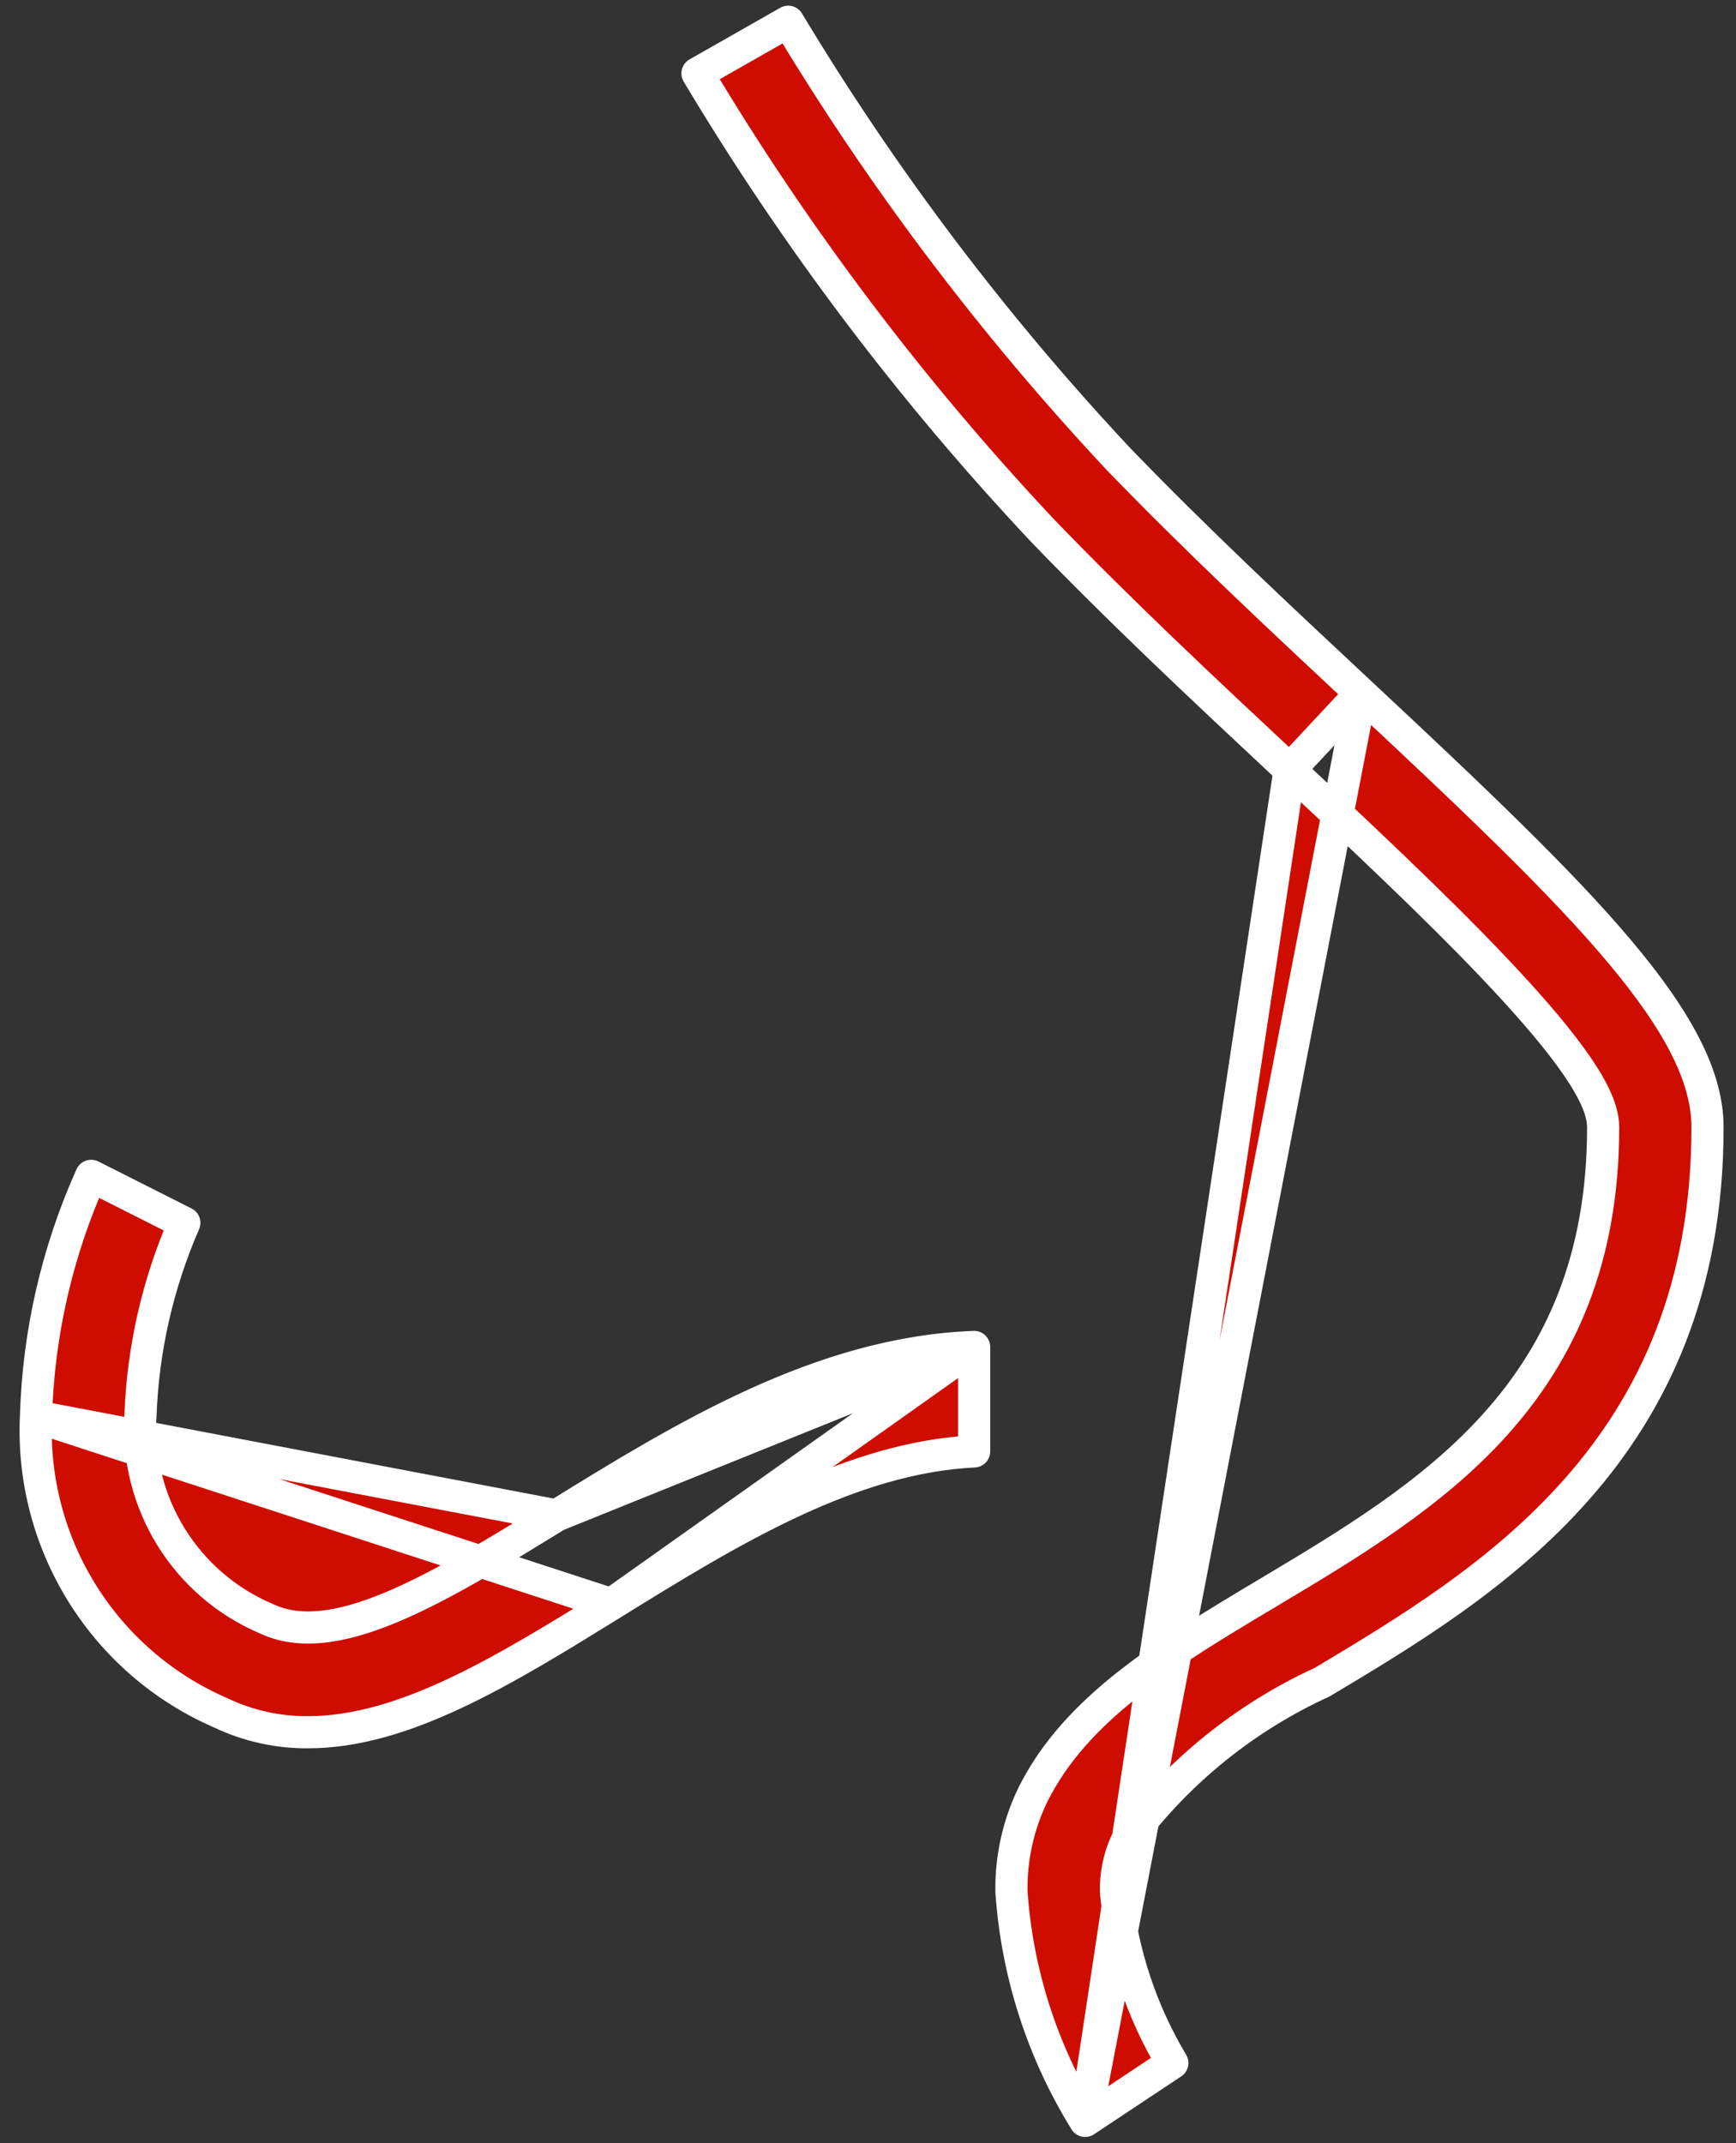
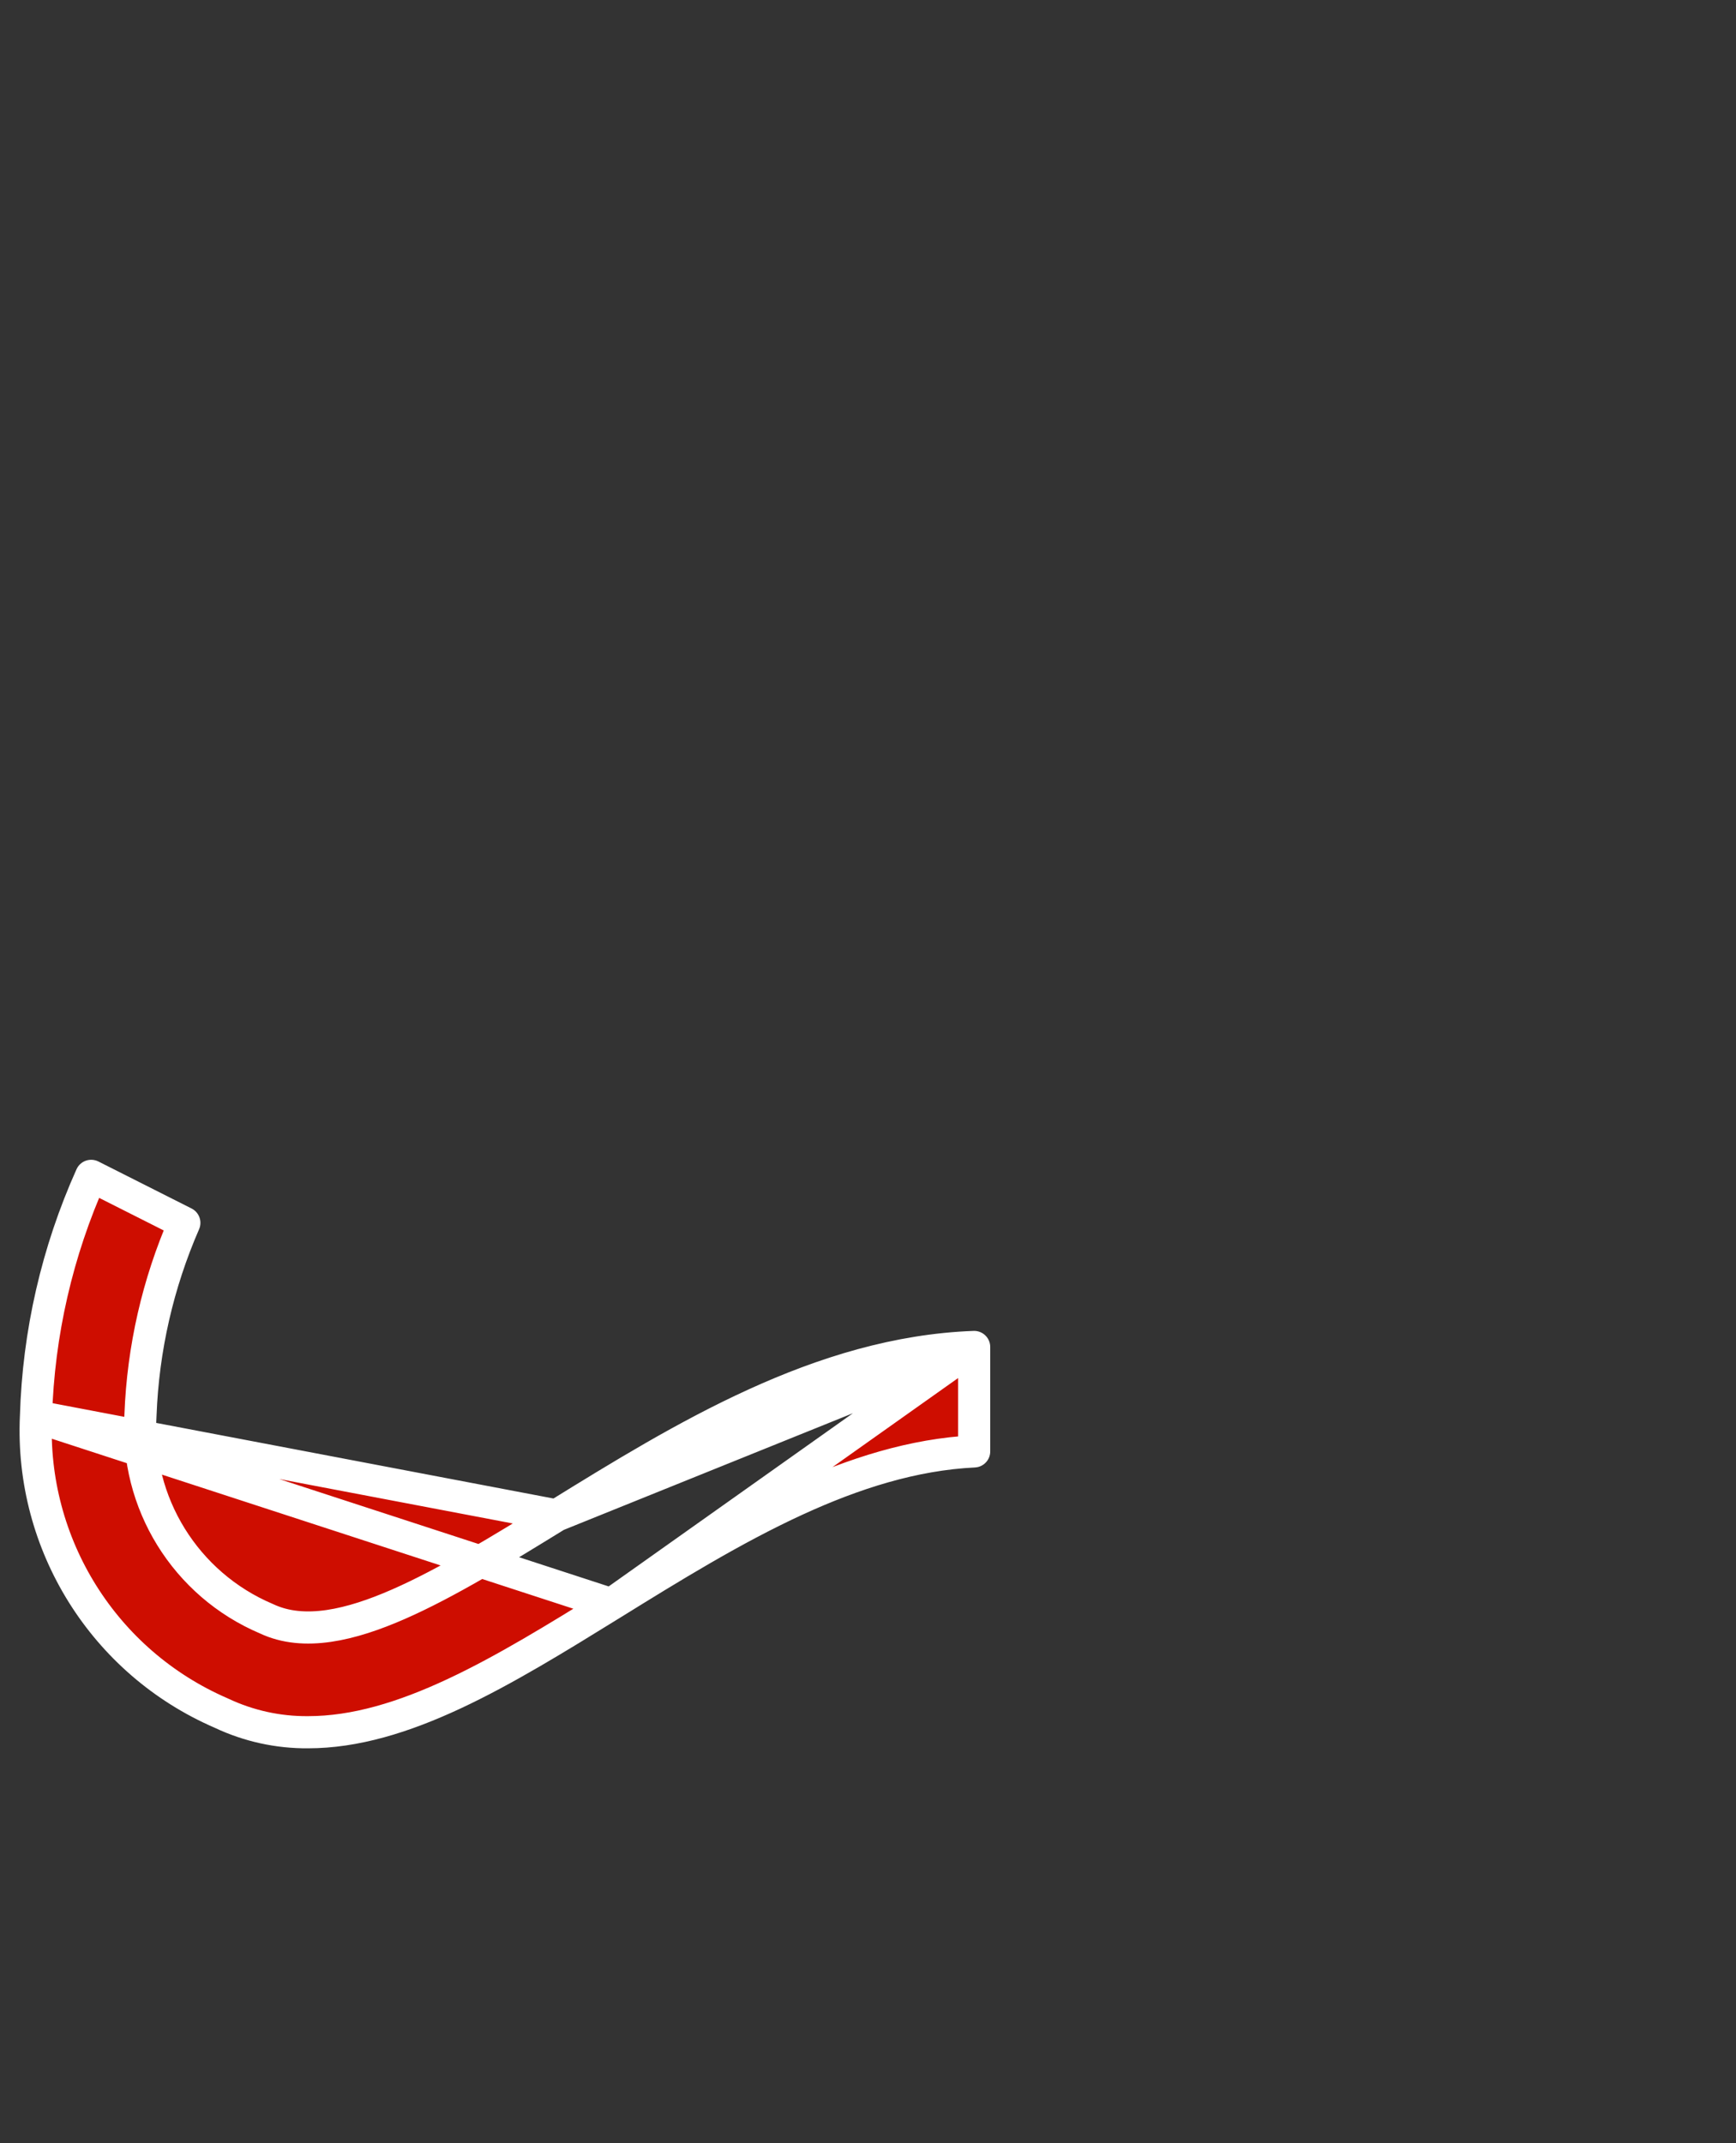
<svg xmlns="http://www.w3.org/2000/svg" width="81" height="100" viewBox="0 0 81 100" fill="none">
  <rect x="0" y="0" width="81" height="100" fill="#333333" stroke="none" />
  <g id="Group">
    <g id="Group_2">
      <g id="Group_3">
-         <path id="Vector" d="M63.496 32.352L63.496 32.352C59.706 28.813 55.771 25.137 52.14 21.369L52.132 21.361L52.133 21.361C46.314 15.136 41.167 8.316 36.777 1.015L32.544 3.424C37.125 11.089 42.519 18.237 48.635 24.746C52.318 28.57 56.245 32.241 60.063 35.808L60.173 35.911L63.496 32.352ZM63.496 32.352C68.747 37.253 72.814 41.116 75.571 44.397C78.343 47.696 79.671 50.271 79.671 52.599C79.671 67.694 69.457 73.844 61.694 78.483C58.11 80.123 54.994 82.637 52.634 85.794C52.602 85.836 52.575 85.881 52.553 85.929C52.212 86.671 52.047 87.481 52.071 88.297C52.071 88.315 52.073 88.333 52.075 88.352C52.363 91.148 53.261 93.845 54.7 96.253L50.633 98.954M63.496 32.352L50.633 98.954M50.633 98.954C48.632 95.718 47.449 92.04 47.192 88.238C47.172 86.672 47.518 85.123 48.204 83.715C50.227 79.674 54.422 77.144 59.15 74.321L59.196 74.293C62.924 72.068 66.83 69.737 69.788 66.435C72.79 63.086 74.802 58.76 74.802 52.592C74.802 52.083 74.612 51.543 74.354 51.023C74.089 50.489 73.713 49.905 73.263 49.288C72.36 48.054 71.105 46.626 69.677 45.123C66.82 42.117 63.205 38.742 60.173 35.911L50.633 98.954Z" fill="#CE0D00" stroke="white" stroke-width="1.5" stroke-linejoin="round" />
        <path id="Vector_2" d="M1.678 66.097L1.678 66.097C1.407 72.055 4.847 77.56 10.322 79.927C10.329 79.931 10.336 79.934 10.343 79.937C11.602 80.529 12.977 80.832 14.368 80.821L14.374 80.821C16.57 80.821 18.826 80.13 21.193 79.023C23.562 77.915 25.985 76.418 28.526 74.848L1.678 66.097ZM1.678 66.097L1.679 66.085M1.678 66.097L1.679 66.085M1.679 66.085C1.792 62.209 2.668 58.395 4.254 54.862L8.601 57.055C7.366 59.885 6.672 62.923 6.555 66.012C6.295 70.111 8.654 73.927 12.436 75.527C14.188 76.355 16.384 75.816 18.593 74.848C20.851 73.858 23.388 72.297 25.952 70.719L25.97 70.707L25.971 70.707M1.679 66.085L25.971 70.707M25.971 70.707C31.864 67.065 38.3 63.108 45.453 62.846M25.971 70.707L45.453 62.846M45.453 62.846V67.719C42.617 67.855 39.837 68.746 37.139 69.985C34.206 71.333 31.319 73.117 28.526 74.848C28.526 74.848 28.526 74.848 28.526 74.848L45.453 62.846Z" fill="#CE0D00" stroke="white" stroke-width="1.5" stroke-linejoin="round" />
      </g>
    </g>
  </g>
</svg>